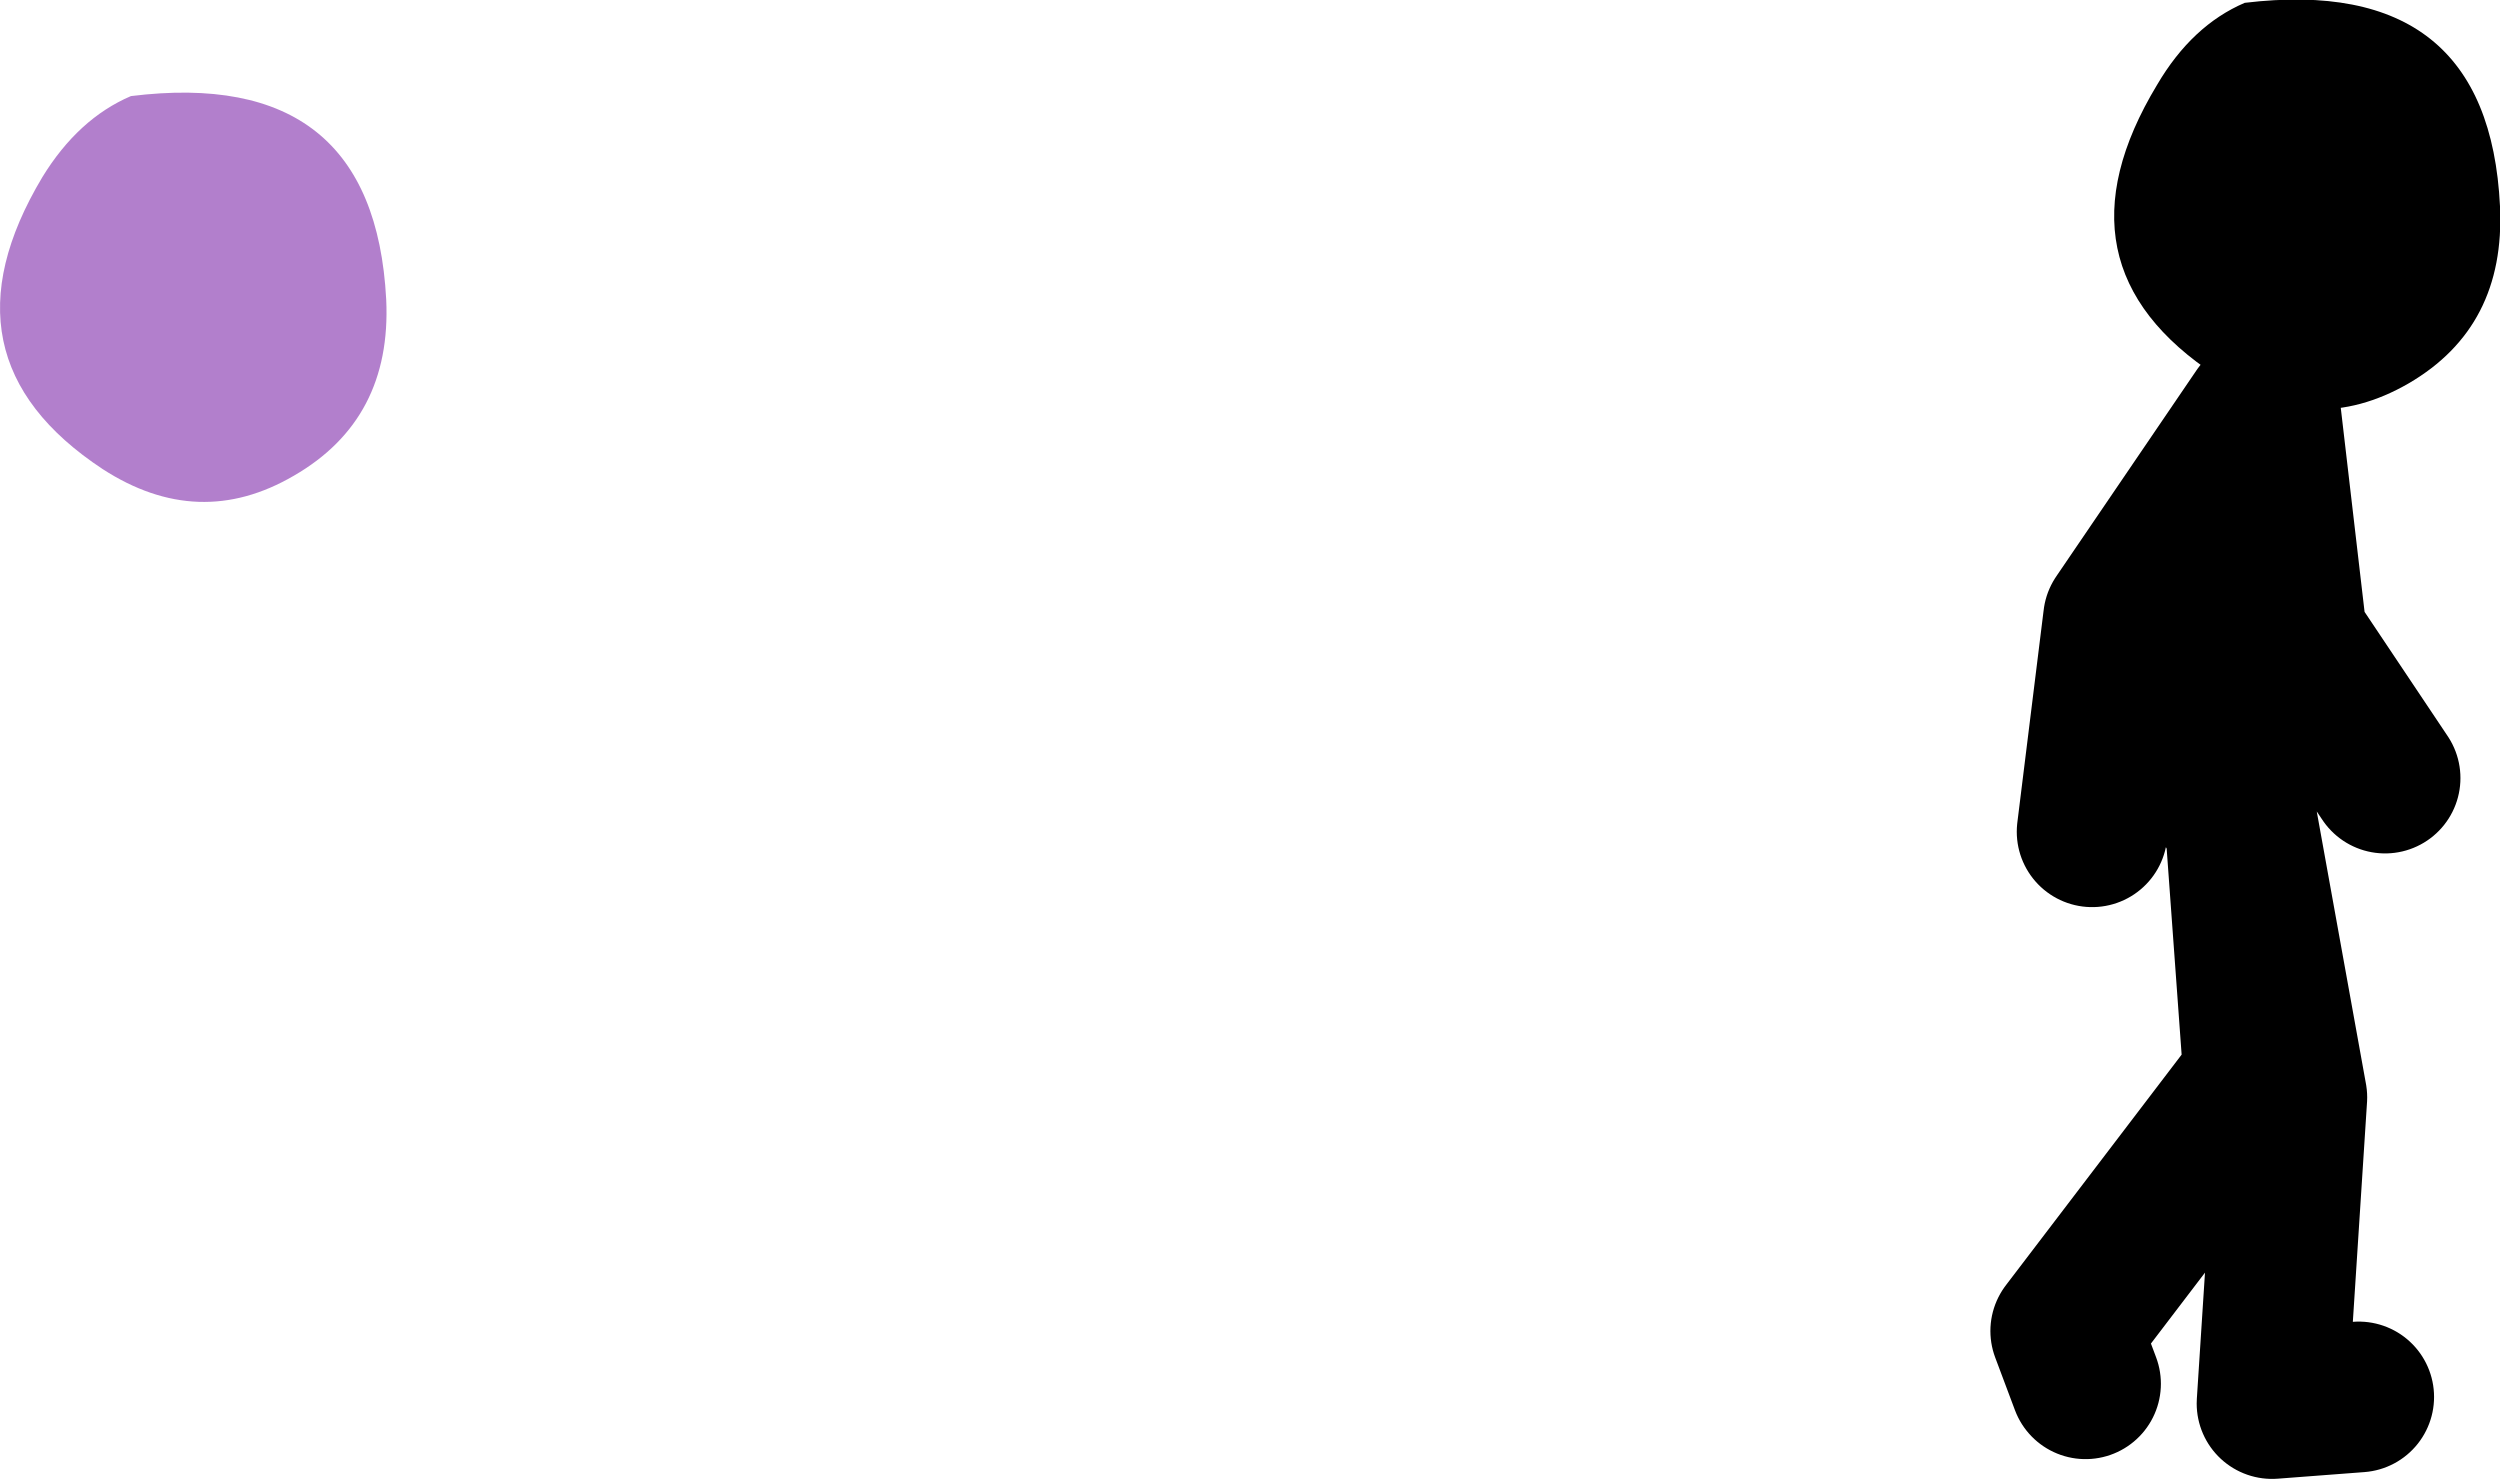
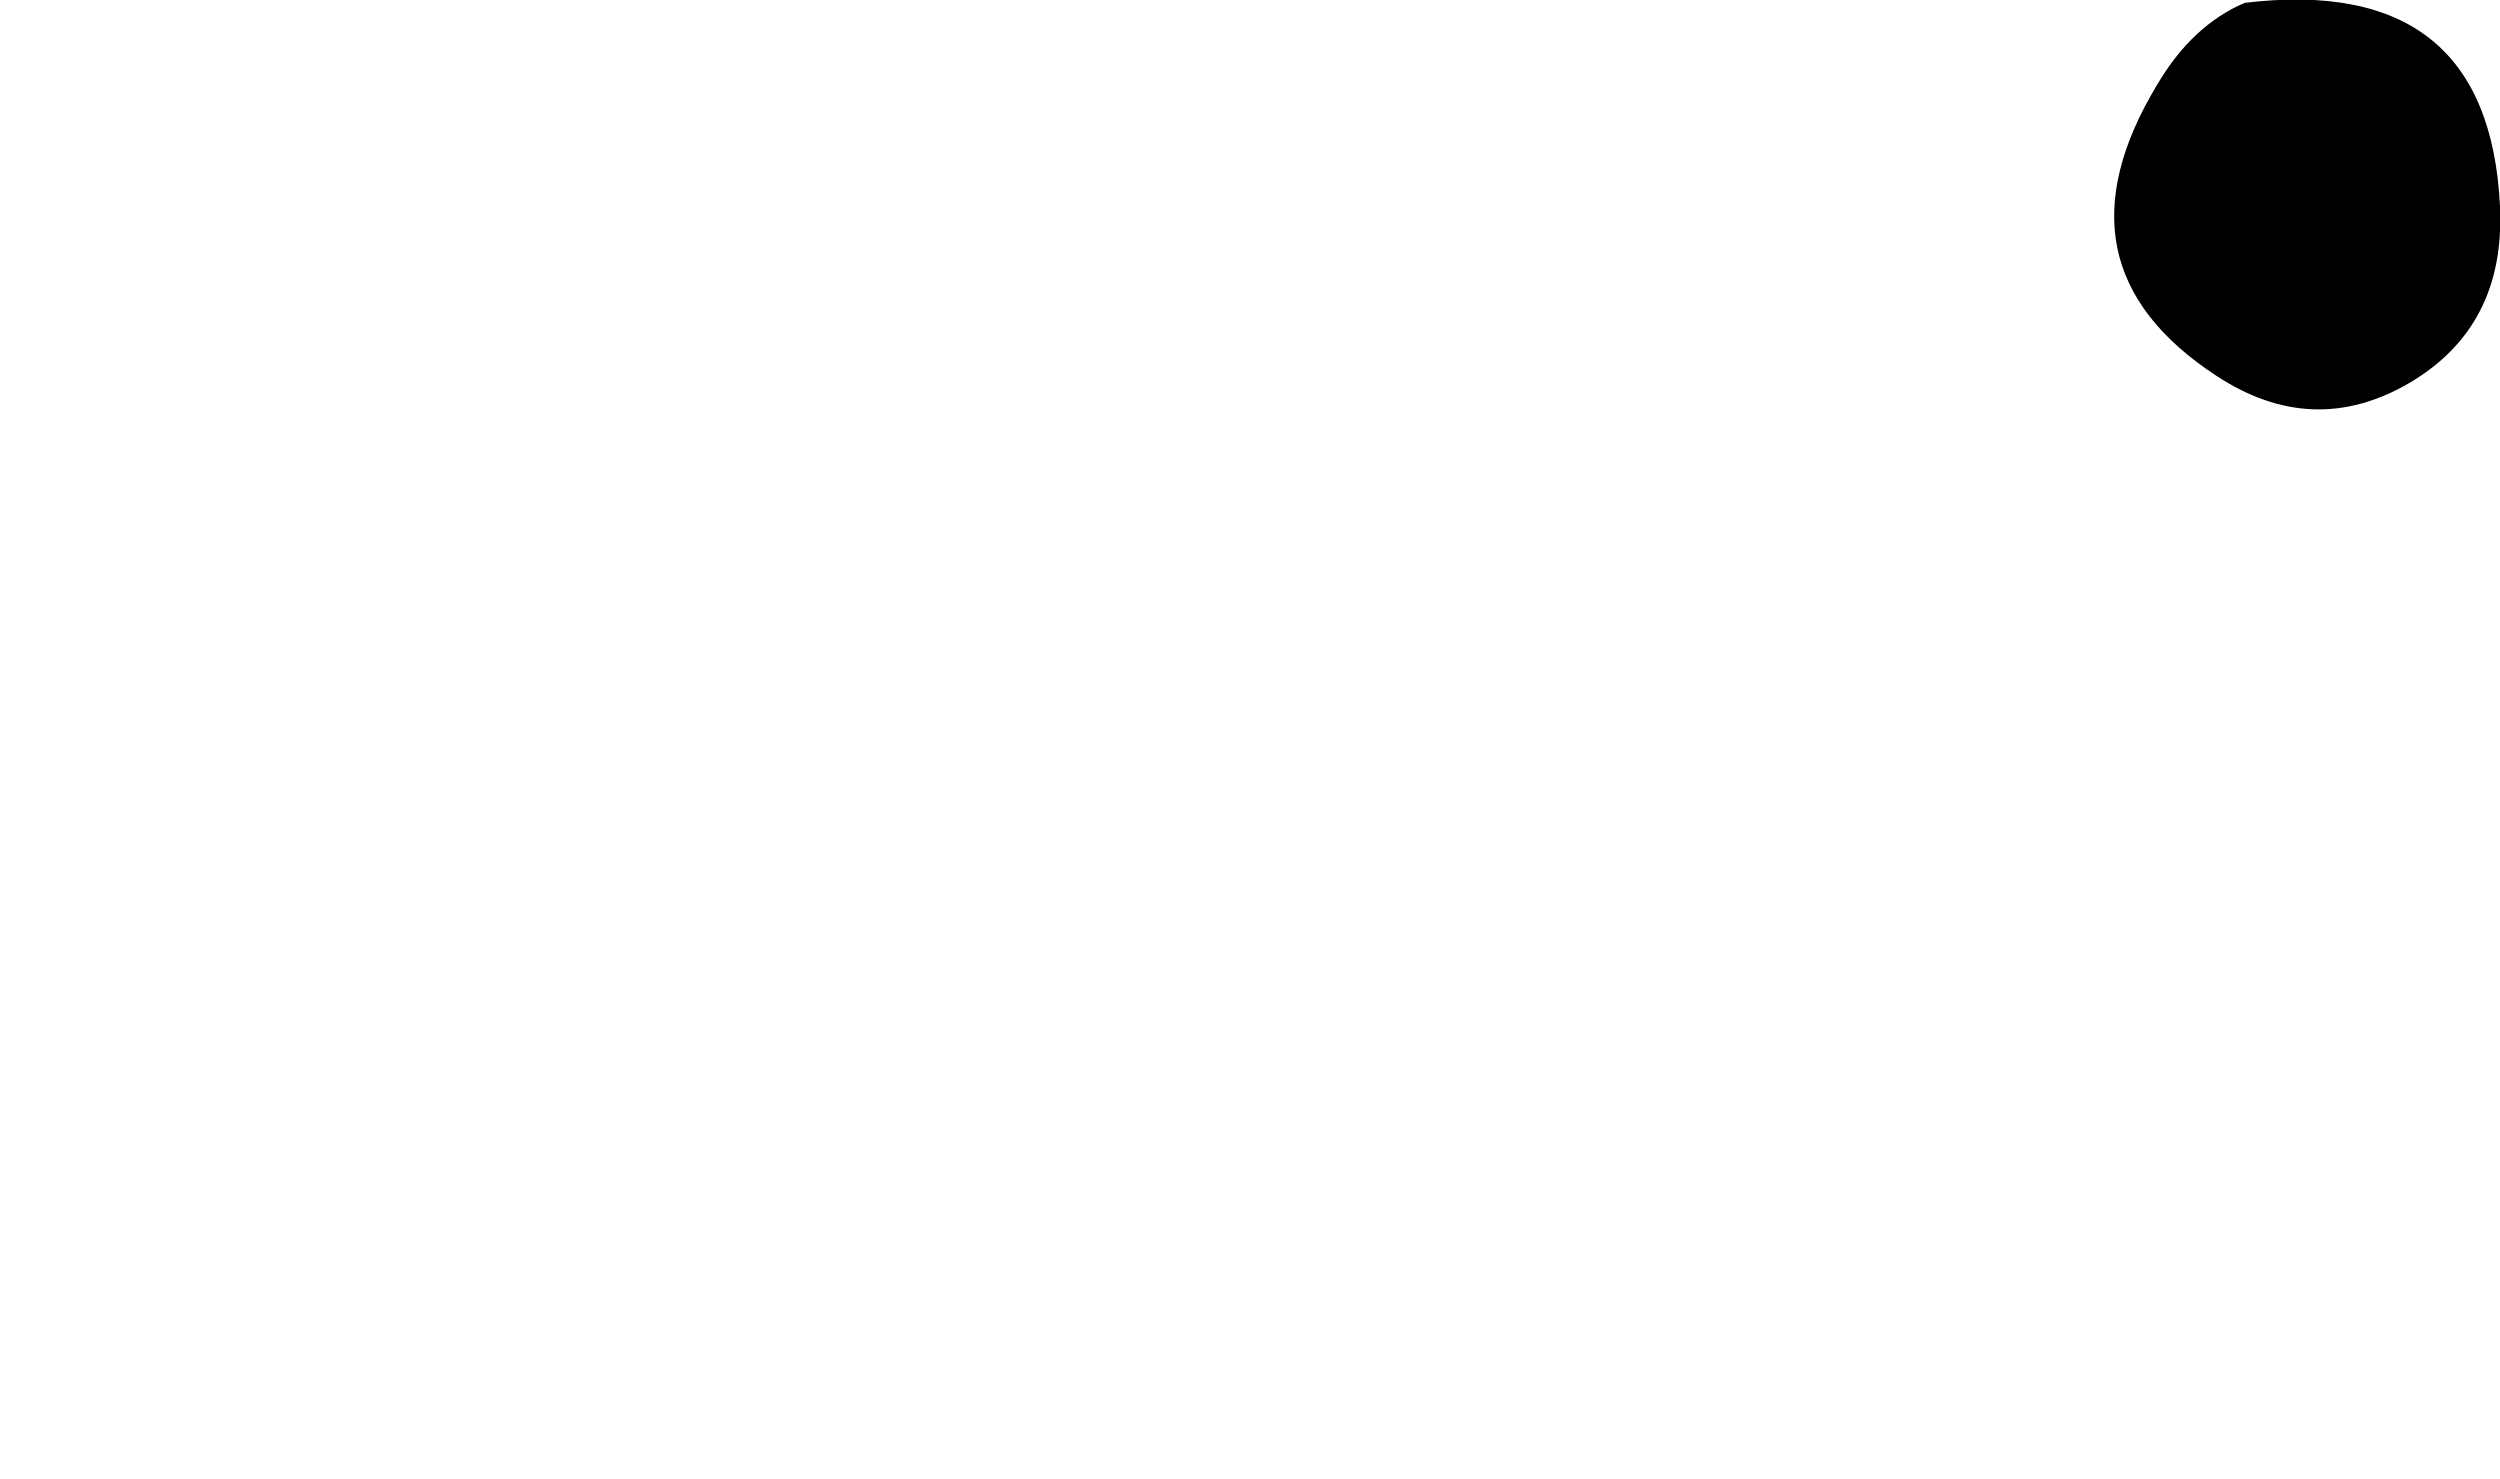
<svg xmlns="http://www.w3.org/2000/svg" height="78.5px" width="132.7px">
  <g transform="matrix(1.0, 0.0, 0.0, 1.0, 635.75, -13.3)">
-     <path d="M-615.25 29.2 Q-614.95 35.55 -620.15 38.55 -625.2 41.5 -630.3 38.2 -639.25 32.3 -633.5 22.7 -631.6 19.6 -628.8 18.4 -615.9 16.8 -615.25 29.2" fill="#660099" fill-opacity="0.502" fill-rule="evenodd" stroke="none" />
    <path d="M-503.05 24.25 Q-502.75 30.65 -507.9 33.65 -513.0 36.6 -518.1 33.25 -527.05 27.4 -521.25 17.8 -519.4 14.65 -516.6 13.45 -503.65 11.9 -503.05 24.25" fill="#000000" fill-rule="evenodd" stroke="none" />
-     <path d="M-515.85 35.2 L-523.3 46.15 -524.7 57.45 M-517.25 56.4 L-516.9 45.8 -515.5 35.2 -514.1 47.2 -509.15 54.6 M-510.55 87.45 L-515.15 87.8 -514.1 71.55 -516.9 56.05 -515.85 70.5 -526.1 83.95 -525.05 86.75" fill="none" stroke="#000000" stroke-linecap="round" stroke-linejoin="round" stroke-width="8.0" />
  </g>
</svg>